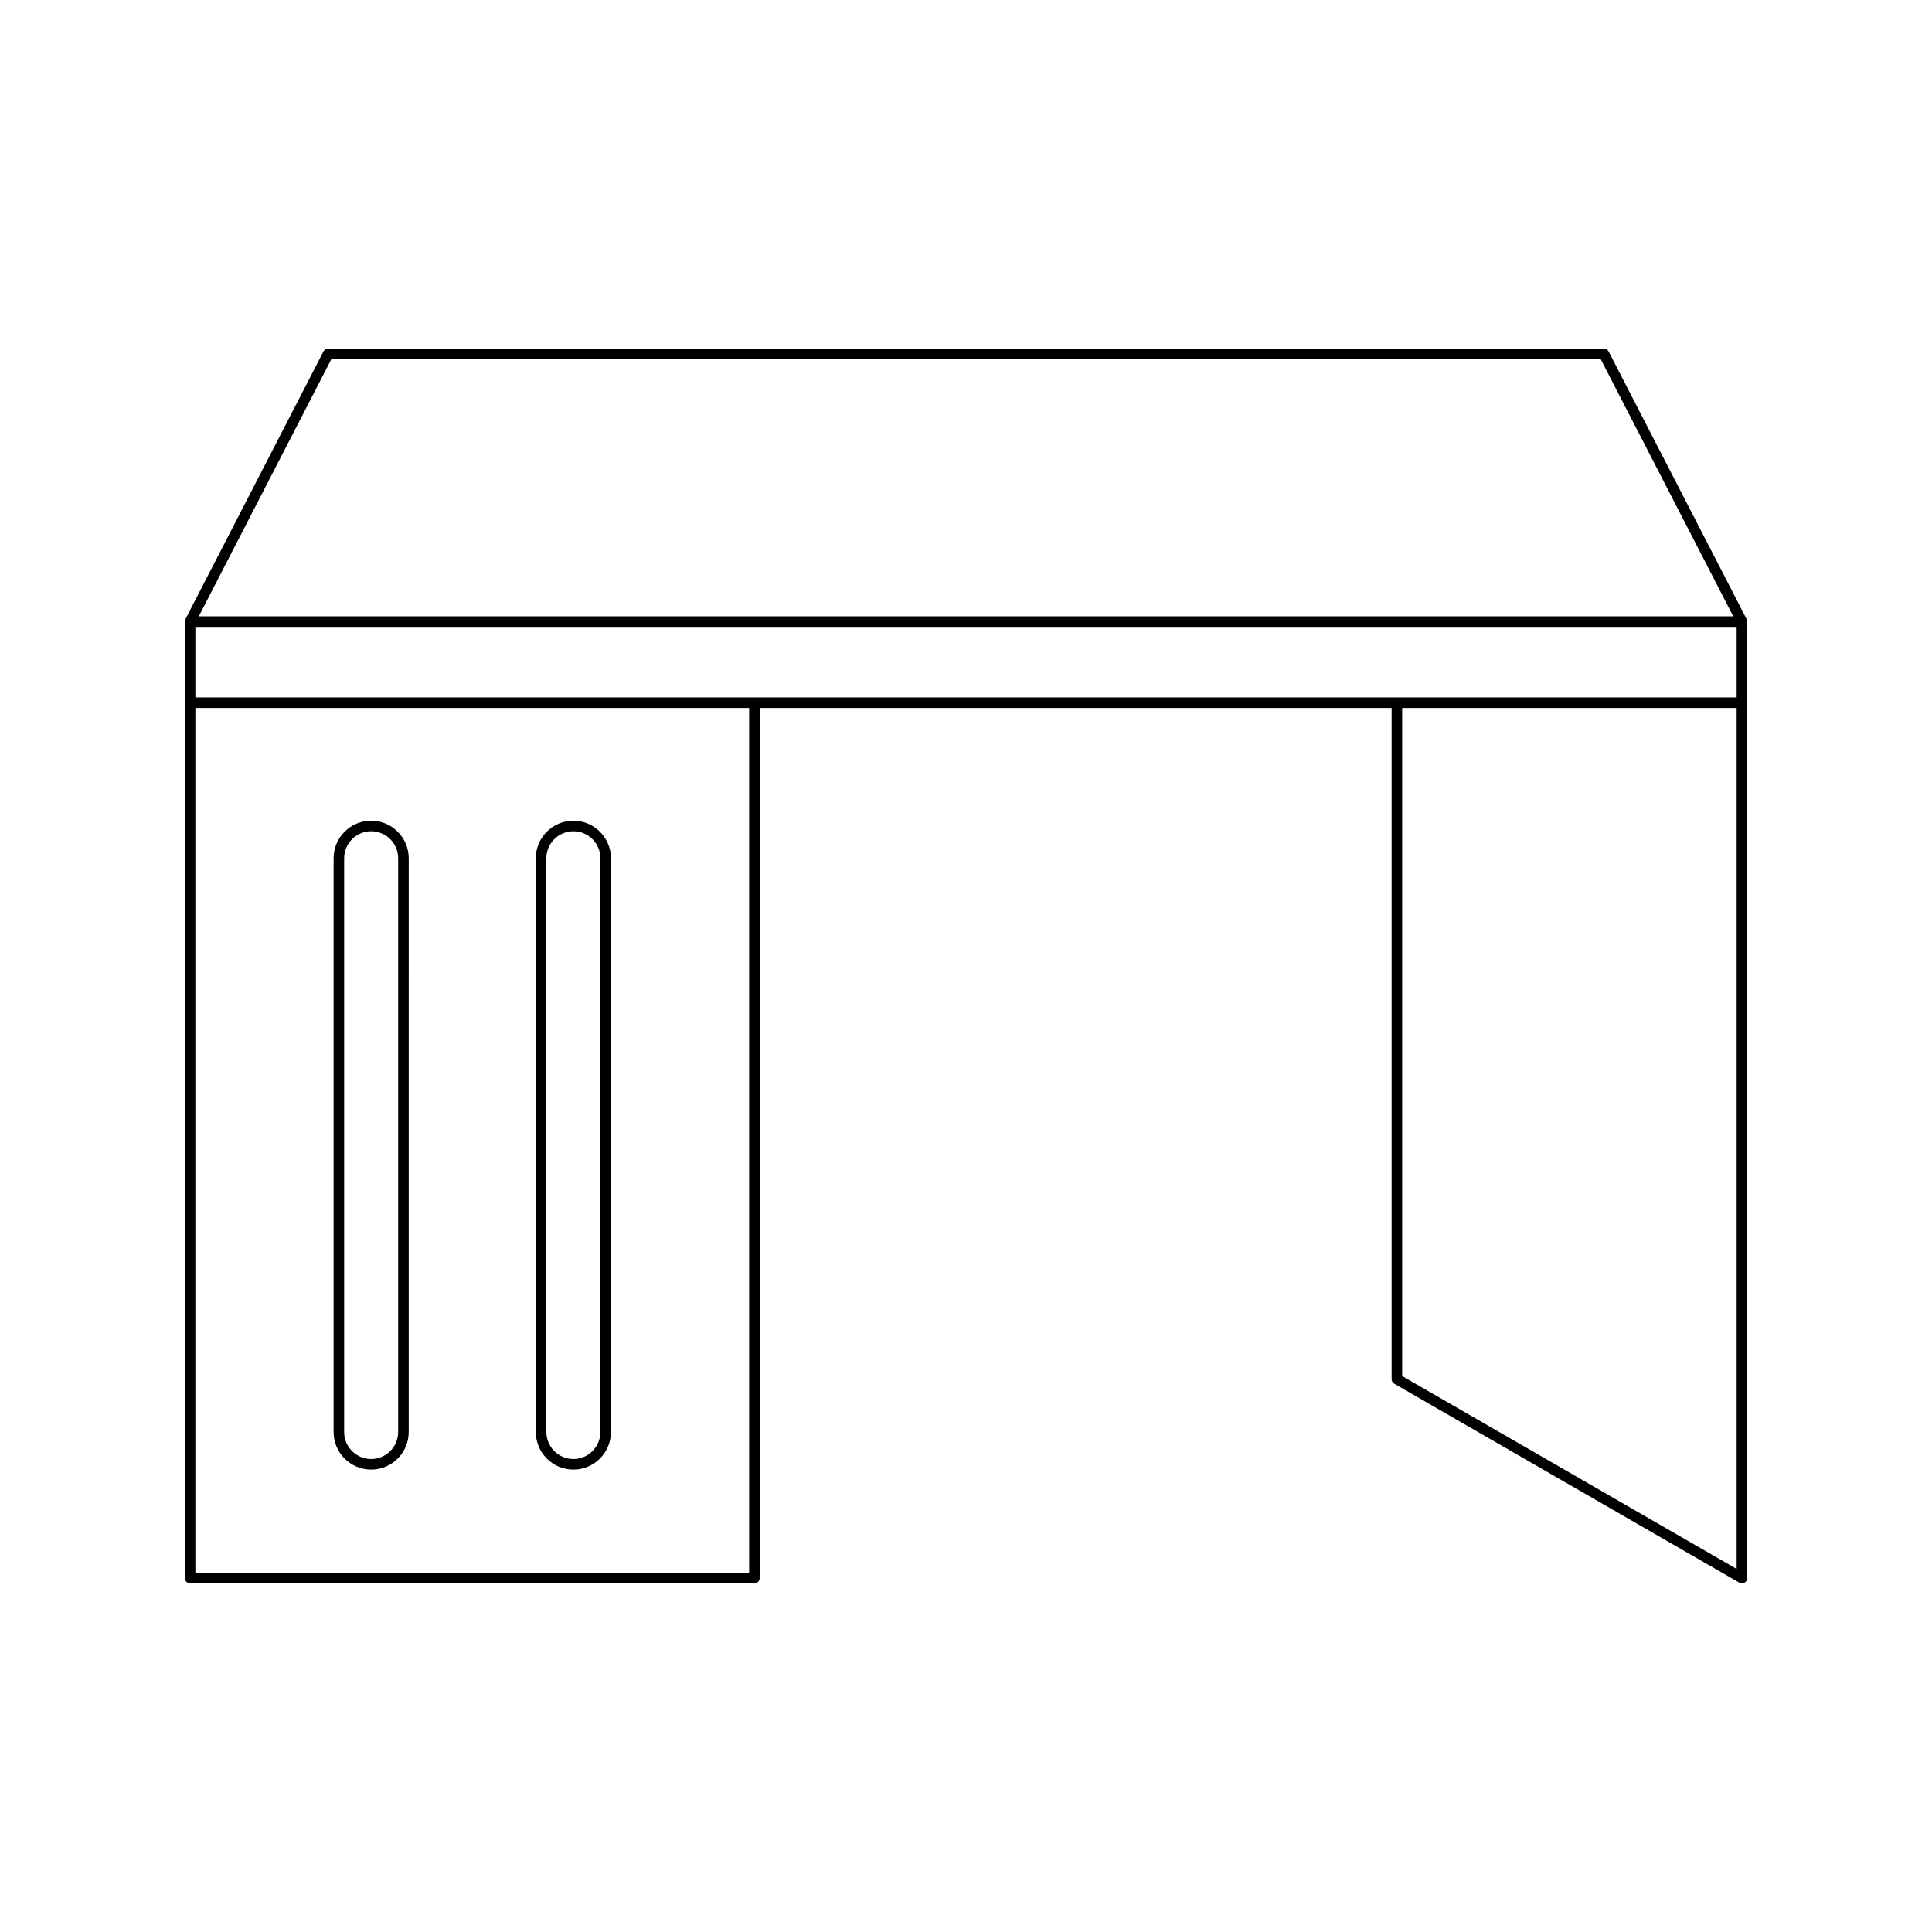
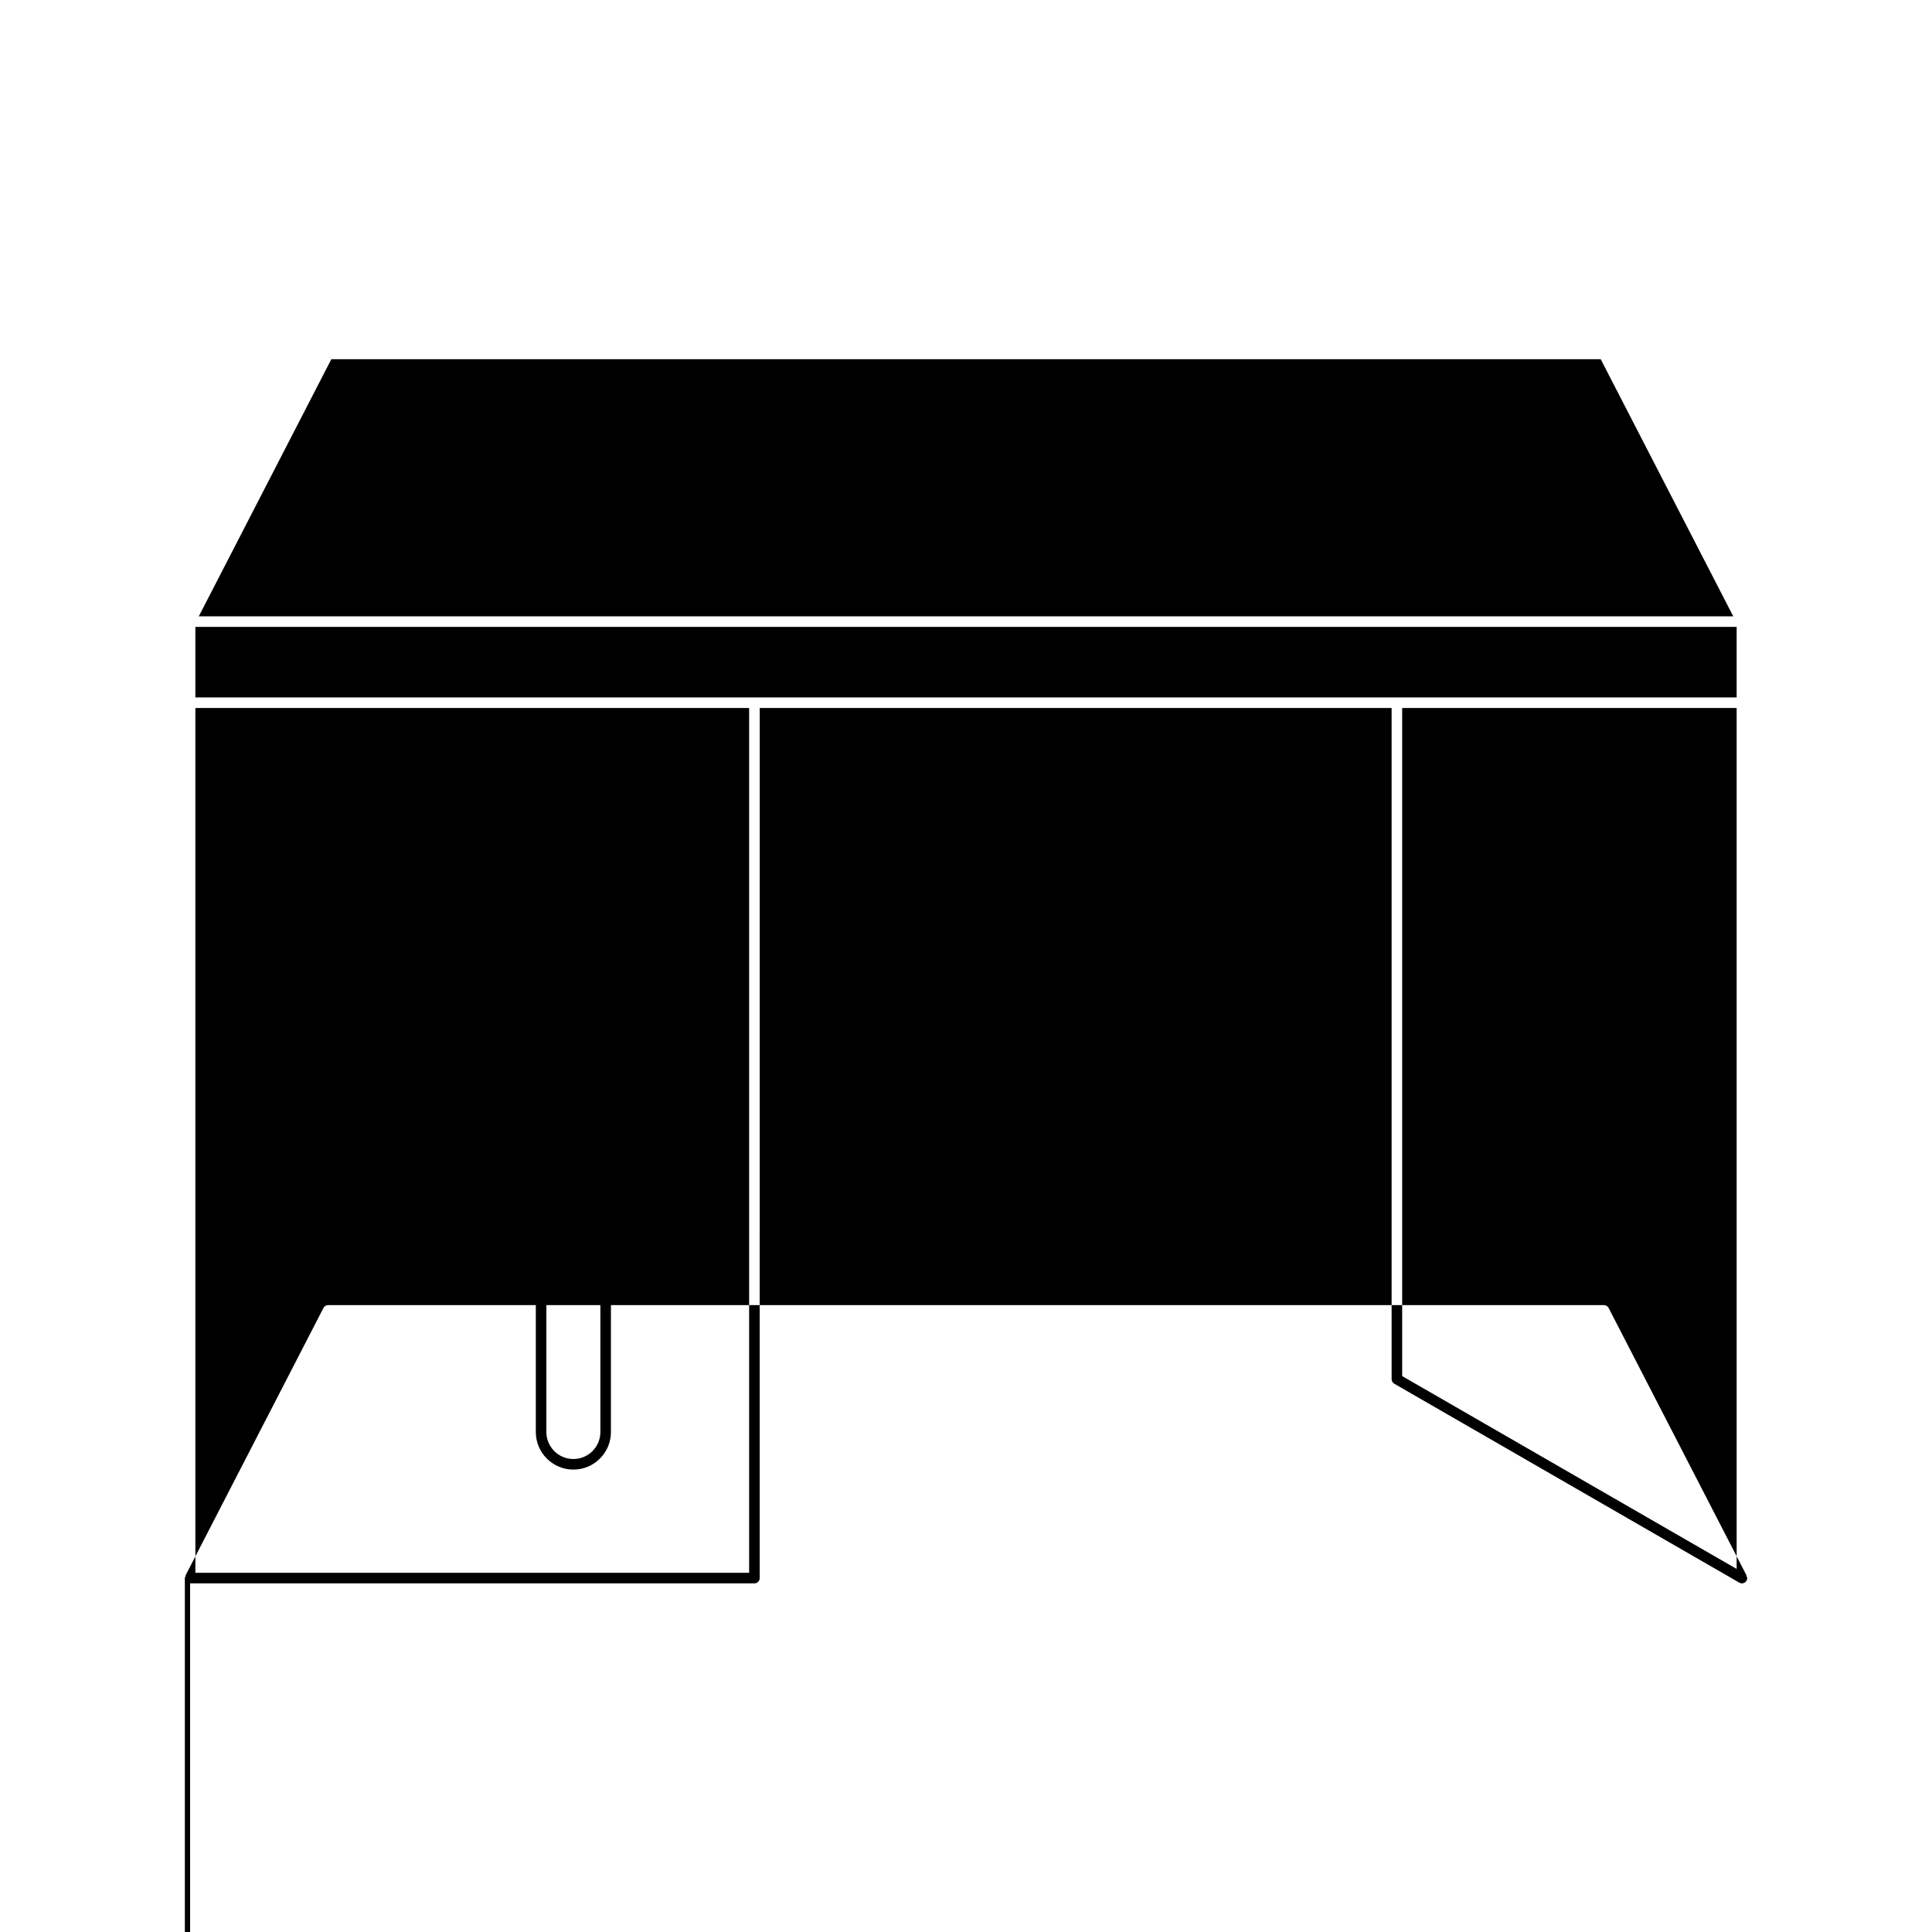
<svg xmlns="http://www.w3.org/2000/svg" fill="#000000" width="800px" height="800px" version="1.1" viewBox="144 144 512 512">
  <g>
-     <path d="m194.38 563.61h149.55c0.77 0 1.398-0.625 1.398-1.398l0.004-230.59h167.46v177.86c0 0.5 0.27 0.961 0.699 1.215l91.441 52.723c0.219 0.121 0.461 0.188 0.699 0.188 0.242 0 0.48-0.062 0.699-0.188 0.434-0.25 0.699-0.711 0.699-1.211v-253.48c0-0.23-0.148-0.402-0.246-0.594l0.094-0.047-36.578-70.945c-0.242-0.465-0.723-0.758-1.246-0.758h-338.09c-0.523 0-1.008 0.293-1.246 0.758l-36.578 70.945 0.094 0.047c-0.102 0.191-0.246 0.363-0.246 0.594v253.48c0 0.77 0.629 1.398 1.398 1.398zm409.85-3.824-88.641-51.109v-177.05h88.641zm-372.42-320.6h336.39l35.133 68.148h-406.65zm-36.031 70.945h408.45v18.688l-408.45 0.004zm0 21.488h146.75v229.19h-146.75z" />
-     <path d="m242.36 361.5c-5.488 0-9.953 4.465-9.953 9.953v152.05c0 5.488 4.465 9.953 9.953 9.953s9.953-4.465 9.953-9.953l0.004-152.05c0-5.488-4.469-9.953-9.957-9.953zm7.156 162c0 3.945-3.207 7.156-7.156 7.156-3.945 0-7.156-3.207-7.156-7.156v-152.05c0-3.945 3.207-7.156 7.156-7.156 3.945 0 7.156 3.207 7.156 7.156z" />
+     <path d="m194.38 563.61h149.55c0.77 0 1.398-0.625 1.398-1.398l0.004-230.59h167.46v177.86c0 0.5 0.27 0.961 0.699 1.215l91.441 52.723c0.219 0.121 0.461 0.188 0.699 0.188 0.242 0 0.48-0.062 0.699-0.188 0.434-0.25 0.699-0.711 0.699-1.211c0-0.23-0.148-0.402-0.246-0.594l0.094-0.047-36.578-70.945c-0.242-0.465-0.723-0.758-1.246-0.758h-338.09c-0.523 0-1.008 0.293-1.246 0.758l-36.578 70.945 0.094 0.047c-0.102 0.191-0.246 0.363-0.246 0.594v253.48c0 0.77 0.629 1.398 1.398 1.398zm409.85-3.824-88.641-51.109v-177.05h88.641zm-372.42-320.6h336.39l35.133 68.148h-406.65zm-36.031 70.945h408.45v18.688l-408.45 0.004zm0 21.488h146.75v229.19h-146.75z" />
    <path d="m295.95 361.5c-5.488 0-9.953 4.465-9.953 9.953v152.05c0 5.488 4.465 9.953 9.953 9.953 5.488 0 9.953-4.465 9.953-9.953l0.004-152.05c0-5.488-4.469-9.953-9.957-9.953zm7.156 162c0 3.945-3.207 7.156-7.156 7.156-3.945 0-7.156-3.207-7.156-7.156v-152.05c0-3.945 3.207-7.156 7.156-7.156 3.945 0 7.156 3.207 7.156 7.156z" />
  </g>
</svg>